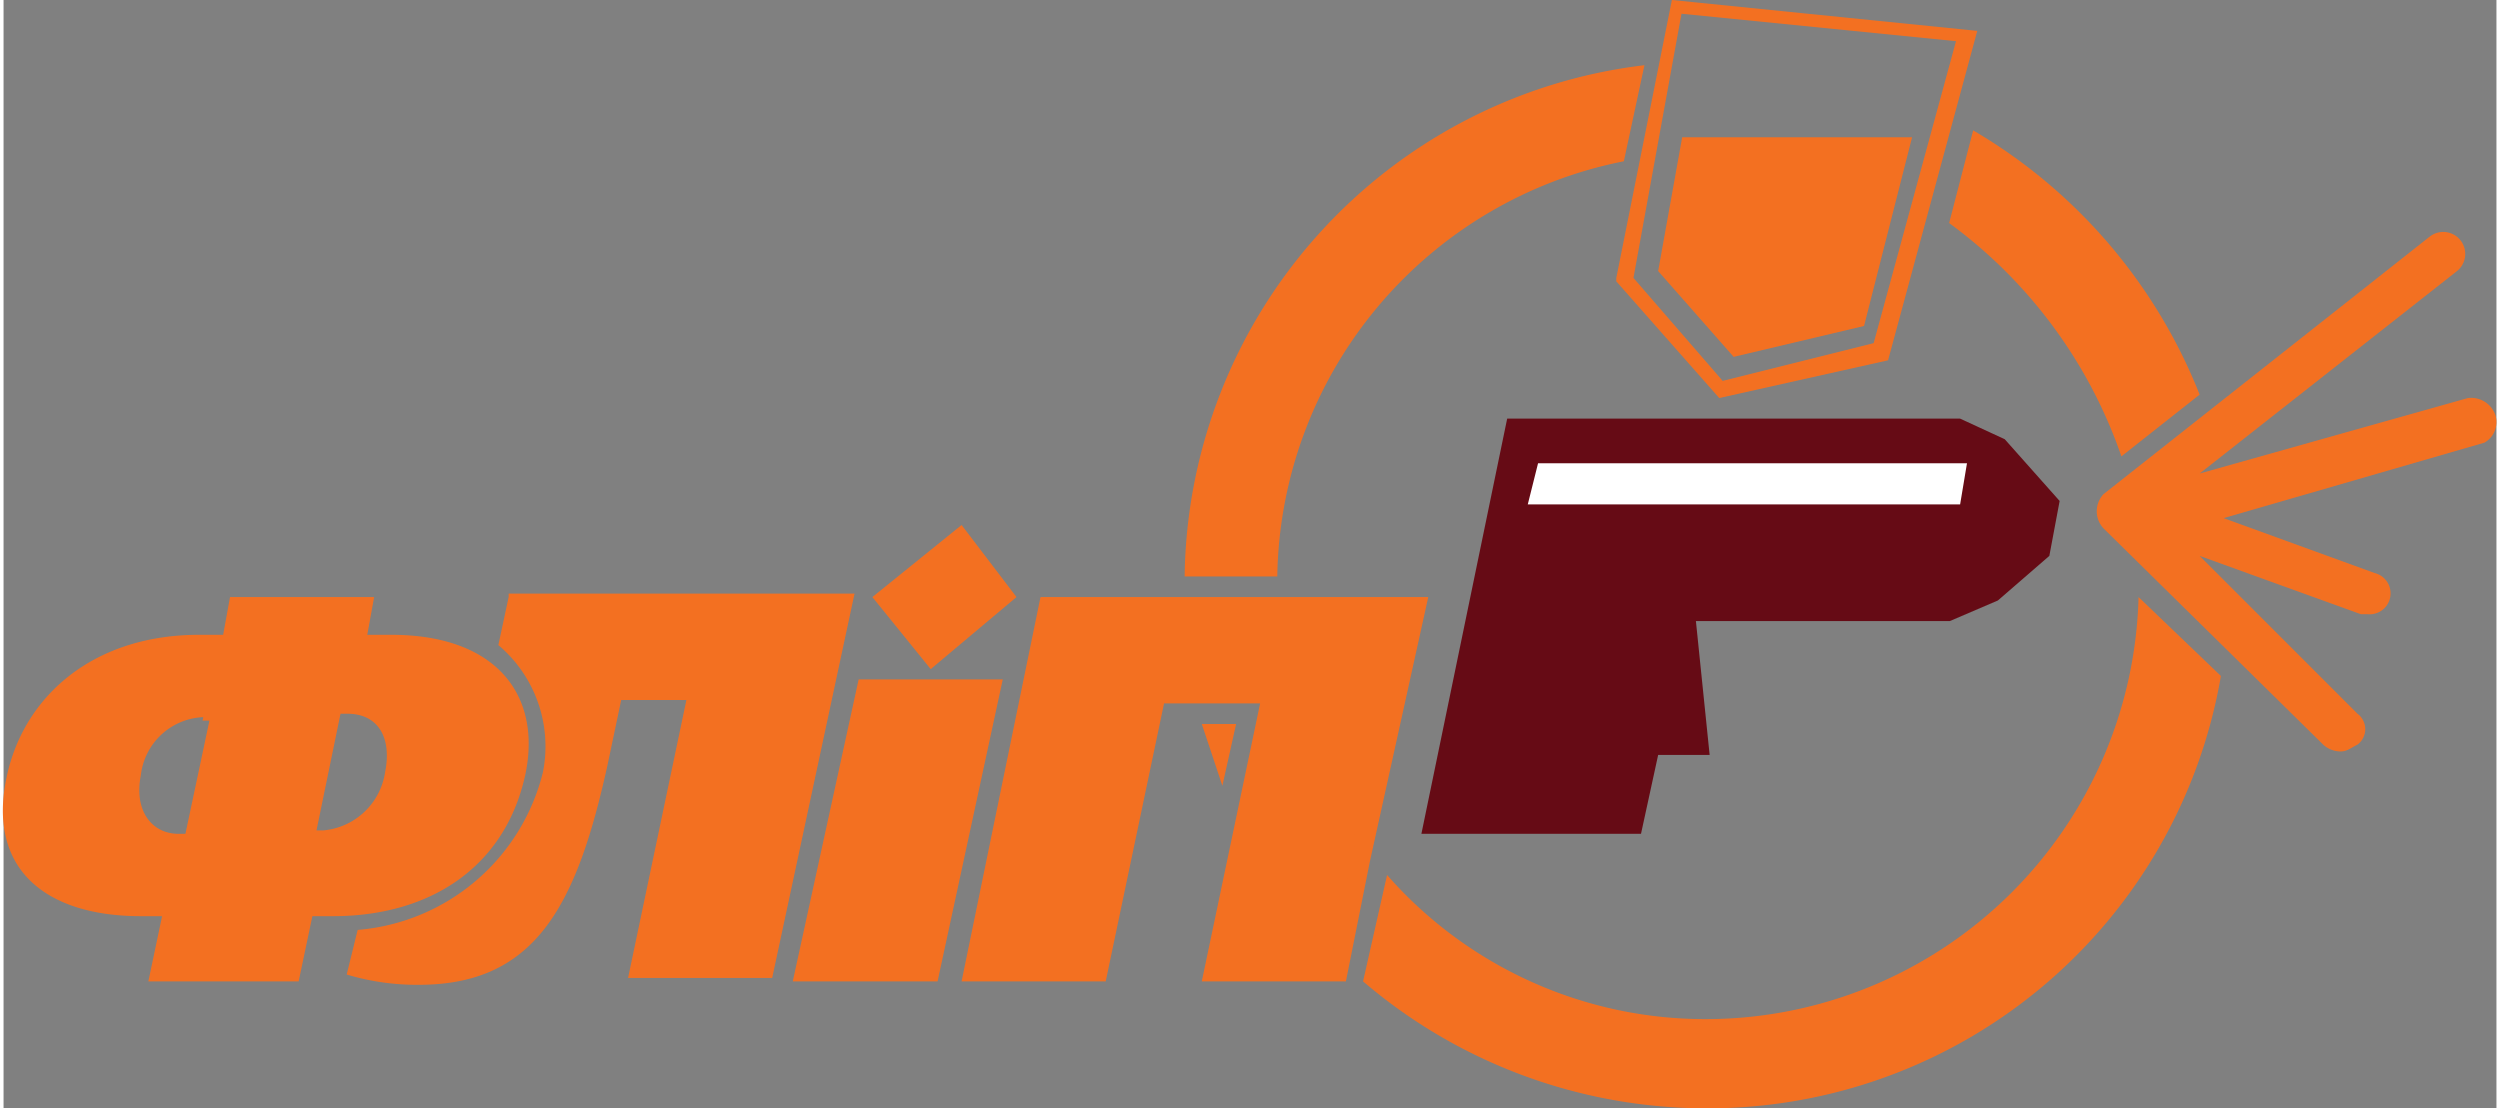
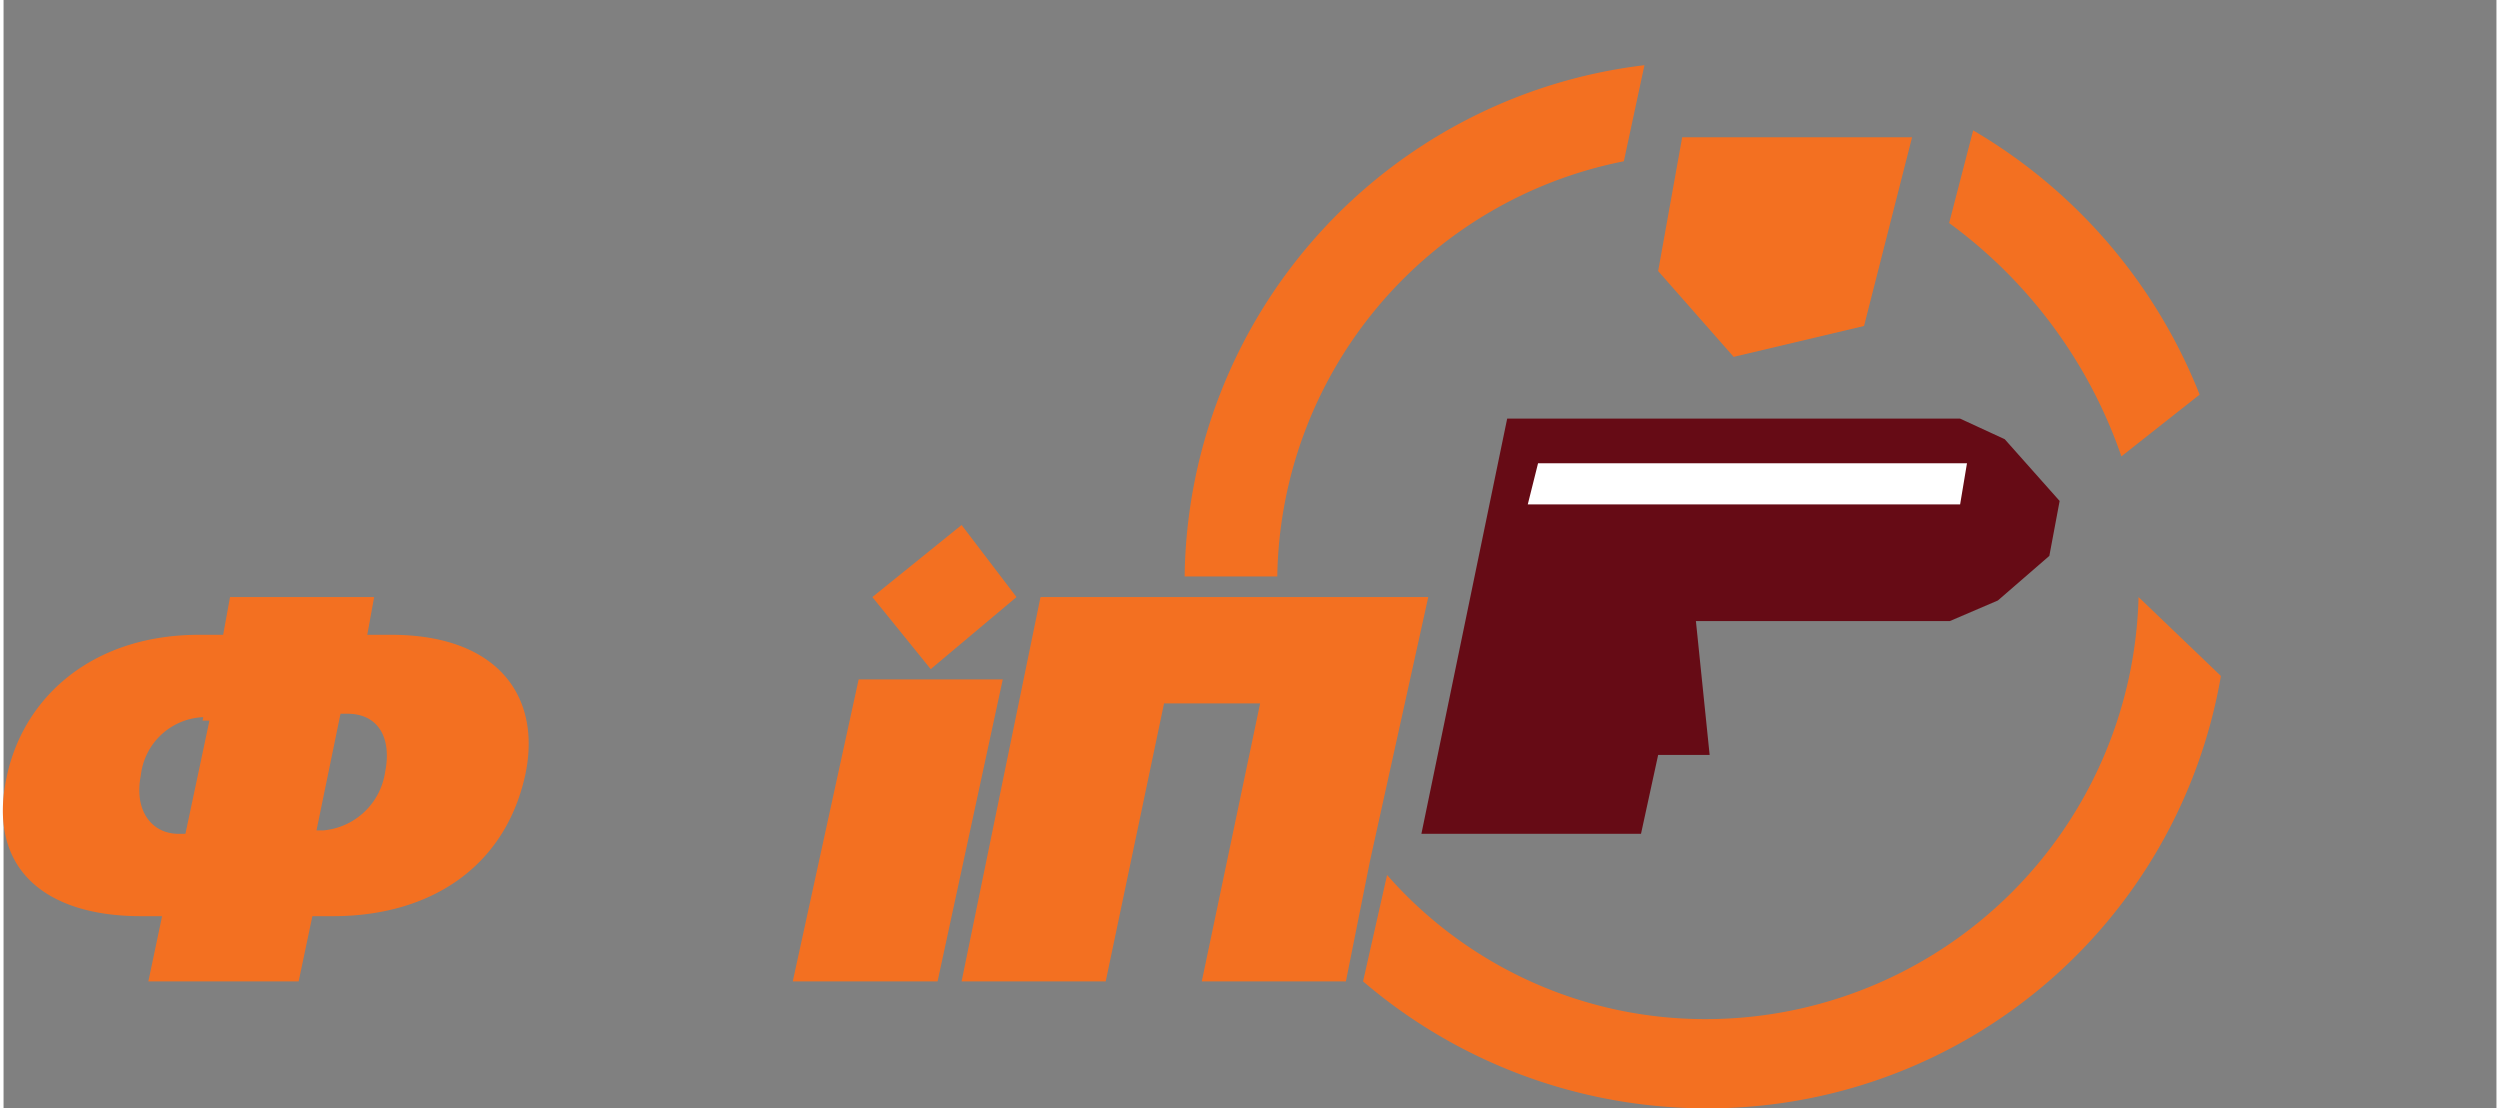
<svg xmlns="http://www.w3.org/2000/svg" id="Layer_1" width="300" height="133" data-name="Layer 1" viewBox="0 0 72.65 32.3">
  <rect x="0" y="0" width="72.65" height="32.3" fill="#808080" stroke="none" />
  <defs>
    <style>.cls-1{fill:#f37021;}.cls-2{fill:#660b15;}.cls-3{fill:#fff;}</style>
  </defs>
  <title>logo-v1</title>
  <path class="cls-1" d="M61.72,13.3,64,11.5a15.55,15.55,0,0,0-6.6-7.7l-.7,2.7A14.13,14.13,0,0,1,61.72,13.3Z" />
  <polygon class="cls-2" points="47.72 24.3 41.32 24.3 43.82 12.2 57.02 12.2 58.32 12.8 59.92 14.6 59.62 16.2 58.12 17.5 56.72 18.1 49.32 18.1 49.72 22 48.22 22 47.72 24.3" />
  <polygon class="cls-3" points="57.02 14.7 44.42 14.7 44.72 13.5 57.22 13.5 57.02 14.7" />
-   <path class="cls-1" d="M50,11.6,47,8.2V8.1L48.62,0l8.9.9-2.6,9.6Zm-2.5-3.5,2.6,3,4.4-1.1,2.4-8.8-8-.8Z" />
  <polygon class="cls-1" points="55.62 4 48.92 4 48.22 7.9 50.42 10.4 54.22 9.5 55.62 4" />
  <path class="cls-1" d="M24.92,19.8h4.2l-1.9,8.8H23Z" />
-   <path class="cls-1" d="M14.72,17.4l-.3,1.4a3.86,3.86,0,0,1,1.3,3.7,6.07,6.07,0,0,1-5.4,4.6L10,28.4a7.11,7.11,0,0,0,2.1.3c3.4,0,4.6-2.3,5.5-6.4l.4-1.9h1.9l-1.7,8.1h4.2l2.4-11.2H14.72Z" />
  <path class="cls-1" d="M4.22,28.6l.4-1.9H4c-2.8,0-4.5-1.4-3.9-4.1.5-2.3,2.5-4.1,5.6-4.1h.7l.2-1.1h4.2l-.2,1.1h.7c3.1,0,4.4,1.8,3.9,4.1-.6,2.7-2.8,4.1-5.6,4.1H9l-.4,1.9Zm1.6-7.7A1.91,1.91,0,0,0,4,22.6c-.2,1,.3,1.7,1.1,1.7h.2L6,21h-.2Zm3.3,3.3h.2a2,2,0,0,0,1.8-1.7c.2-1-.2-1.7-1.1-1.7h-.2Z" />
  <polygon class="cls-1" points="29.52 17.4 27.92 15.3 25.32 17.4 25.32 17.4 27.02 19.5 29.52 17.4" />
  <polygon class="cls-1" points="39.12 28.6 39.82 25.1 41.52 17.4 30.22 17.4 27.92 28.6 32.12 28.6 33.82 20.5 36.62 20.5 34.92 28.6 39.12 28.6" />
-   <path class="cls-1" d="M34.92,21.1l.6,1.8.4-1.8Z" />
  <path class="cls-1" d="M37.12,16.8A12.53,12.53,0,0,1,47.22,4.7l.6-2.8a15.2,15.2,0,0,0-13.4,14.9Z" />
  <path class="cls-1" d="M62.22,17.4a12.62,12.62,0,0,1-12.6,12.3,12.33,12.33,0,0,1-9.3-4.2l-.7,3.1a15.4,15.4,0,0,0,10,3.7,15.17,15.17,0,0,0,15-12.6Z" />
  <path class="cls-1" d="M37.12,18h-2.7a13.55,13.55,0,0,0,.2,2h2.7l-1,4.6a19.1,19.1,0,0,0,2.4,3.2l.7-3.4A13,13,0,0,1,37.12,18Z" />
-   <path class="cls-1" d="M72.62,12.1a.75.75,0,0,0-.8-.5L64,13.8l7.5-5.9a.64.64,0,0,0-.8-1l-9.5,7.5a.73.73,0,0,0,0,1l6.4,6.3a.76.76,0,0,0,.5.2c.2,0,.3-.1.5-.2a.56.56,0,0,0,0-.9L64,16.2l4.7,1.7h.2a.61.61,0,0,0,.2-1.2l-4.4-1.6,7.6-2.2A.69.69,0,0,0,72.62,12.1Z" />
</svg>